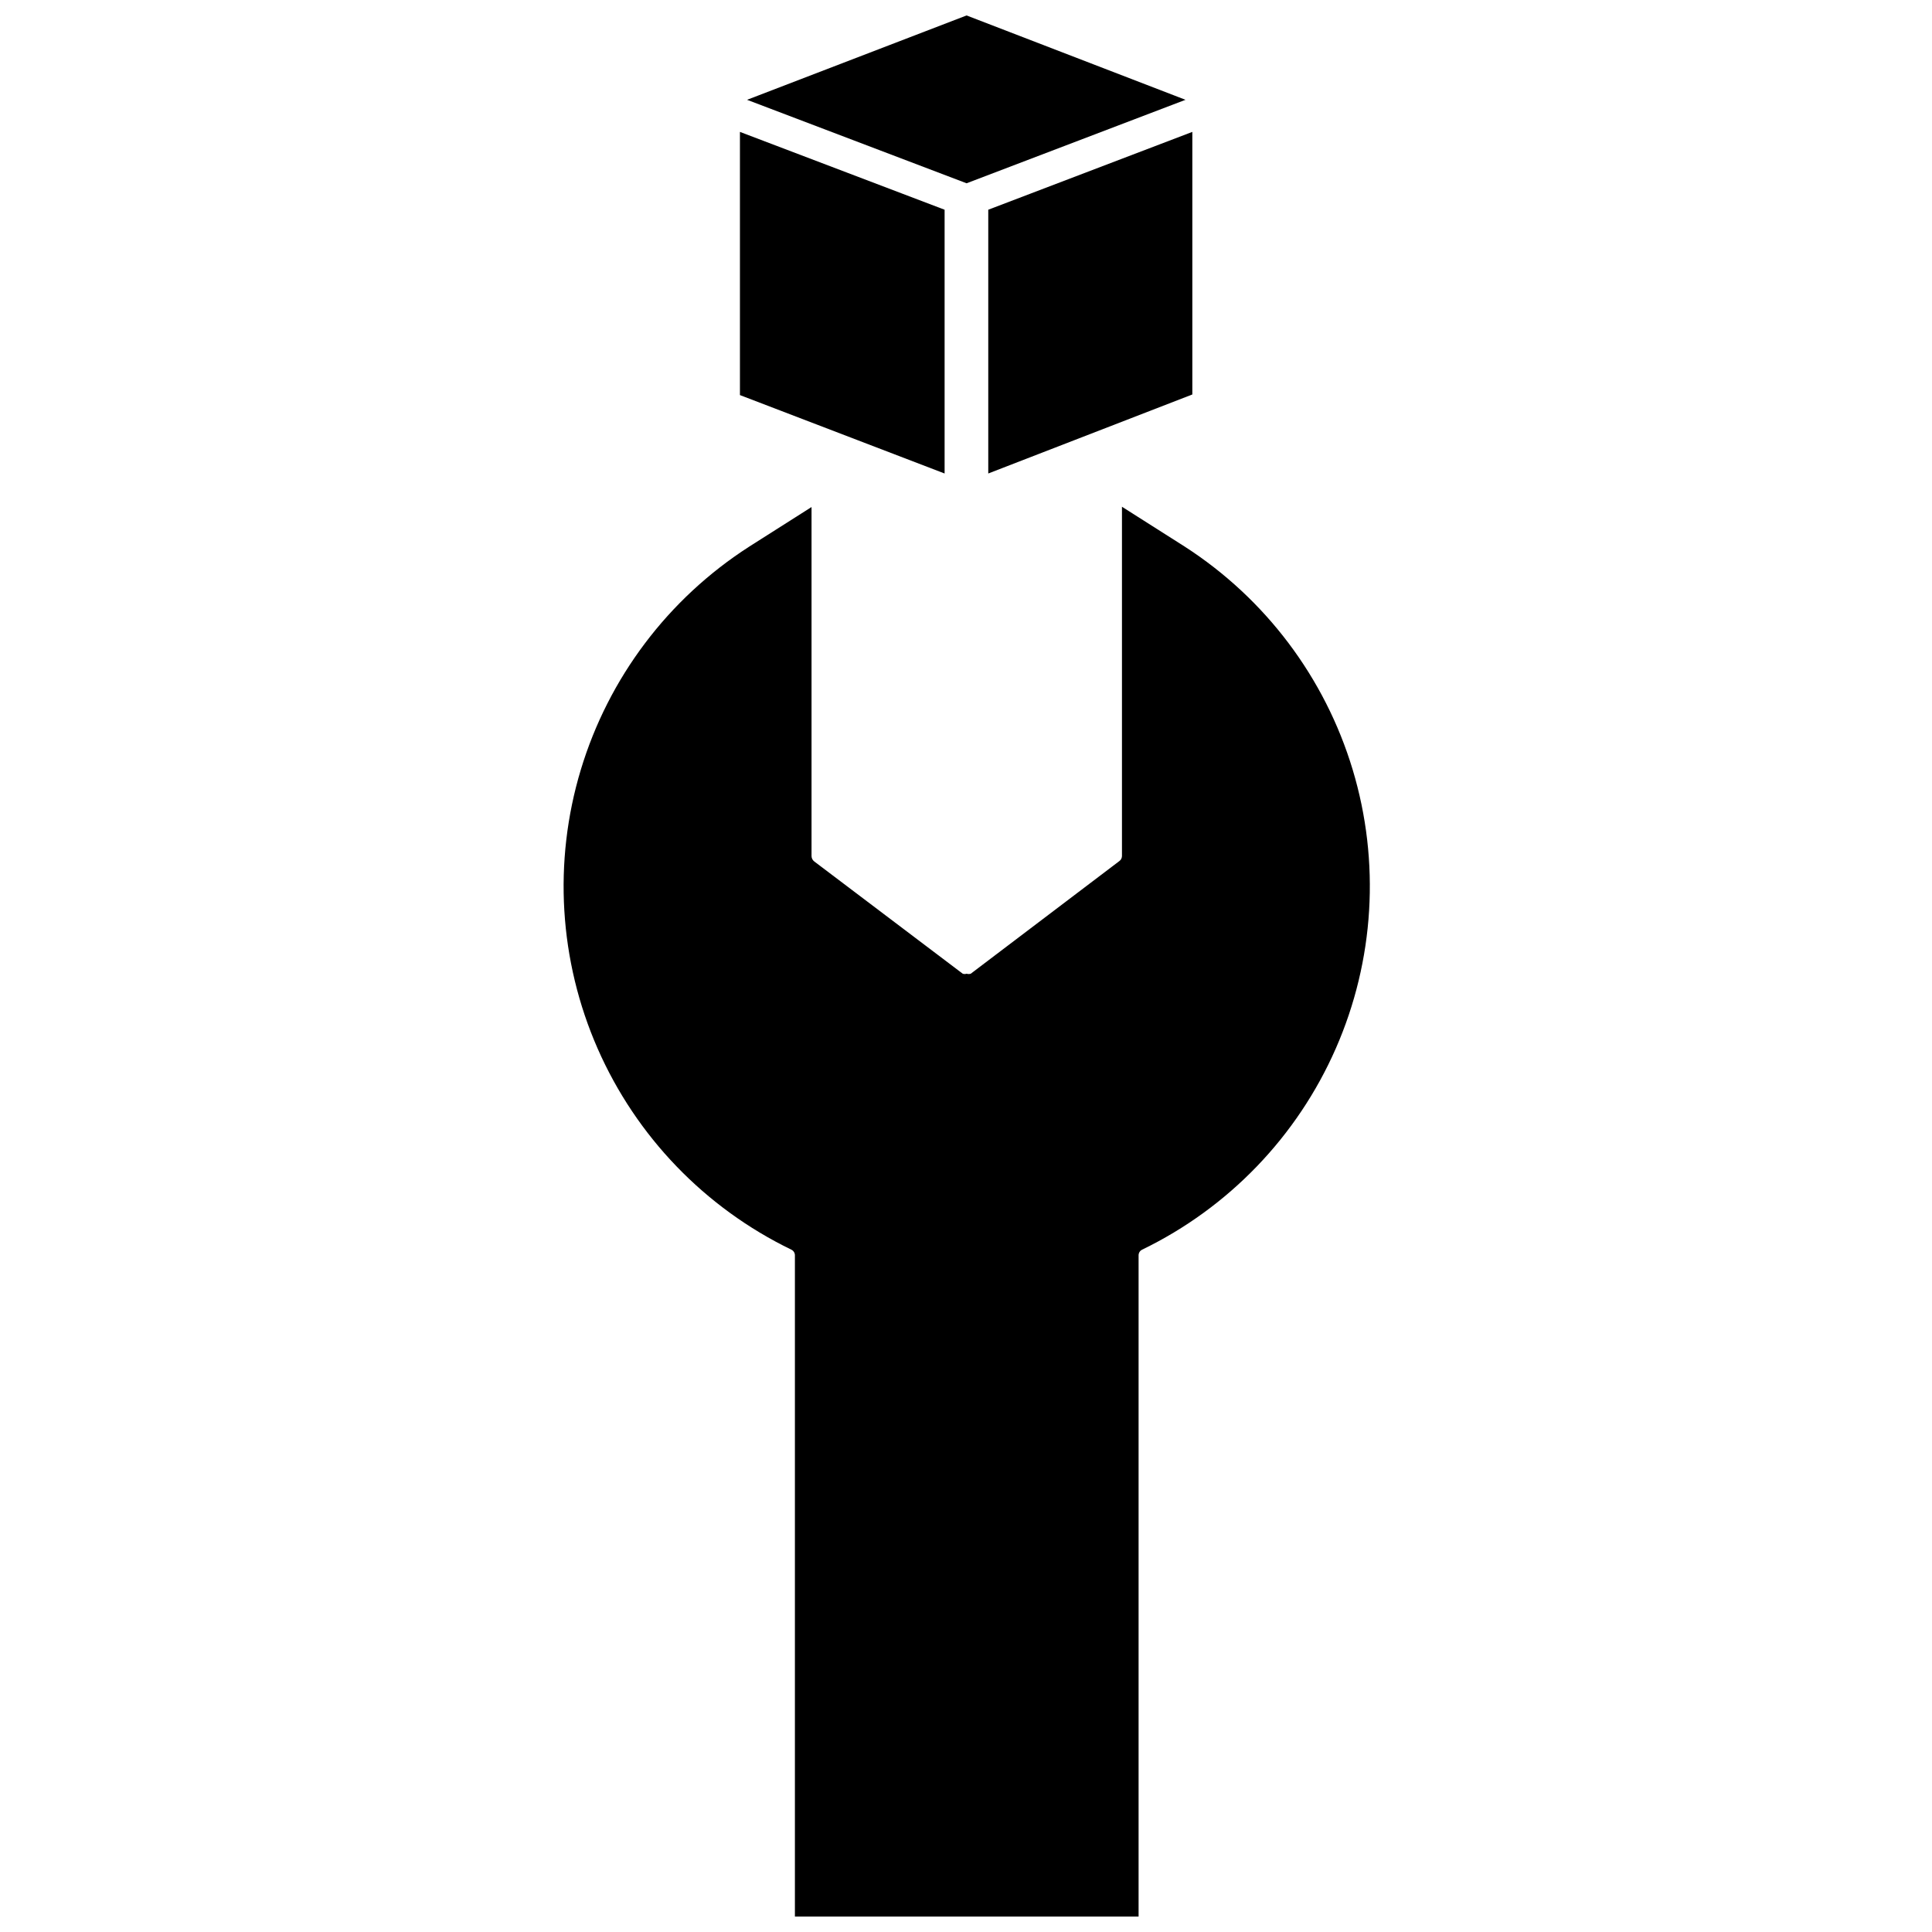
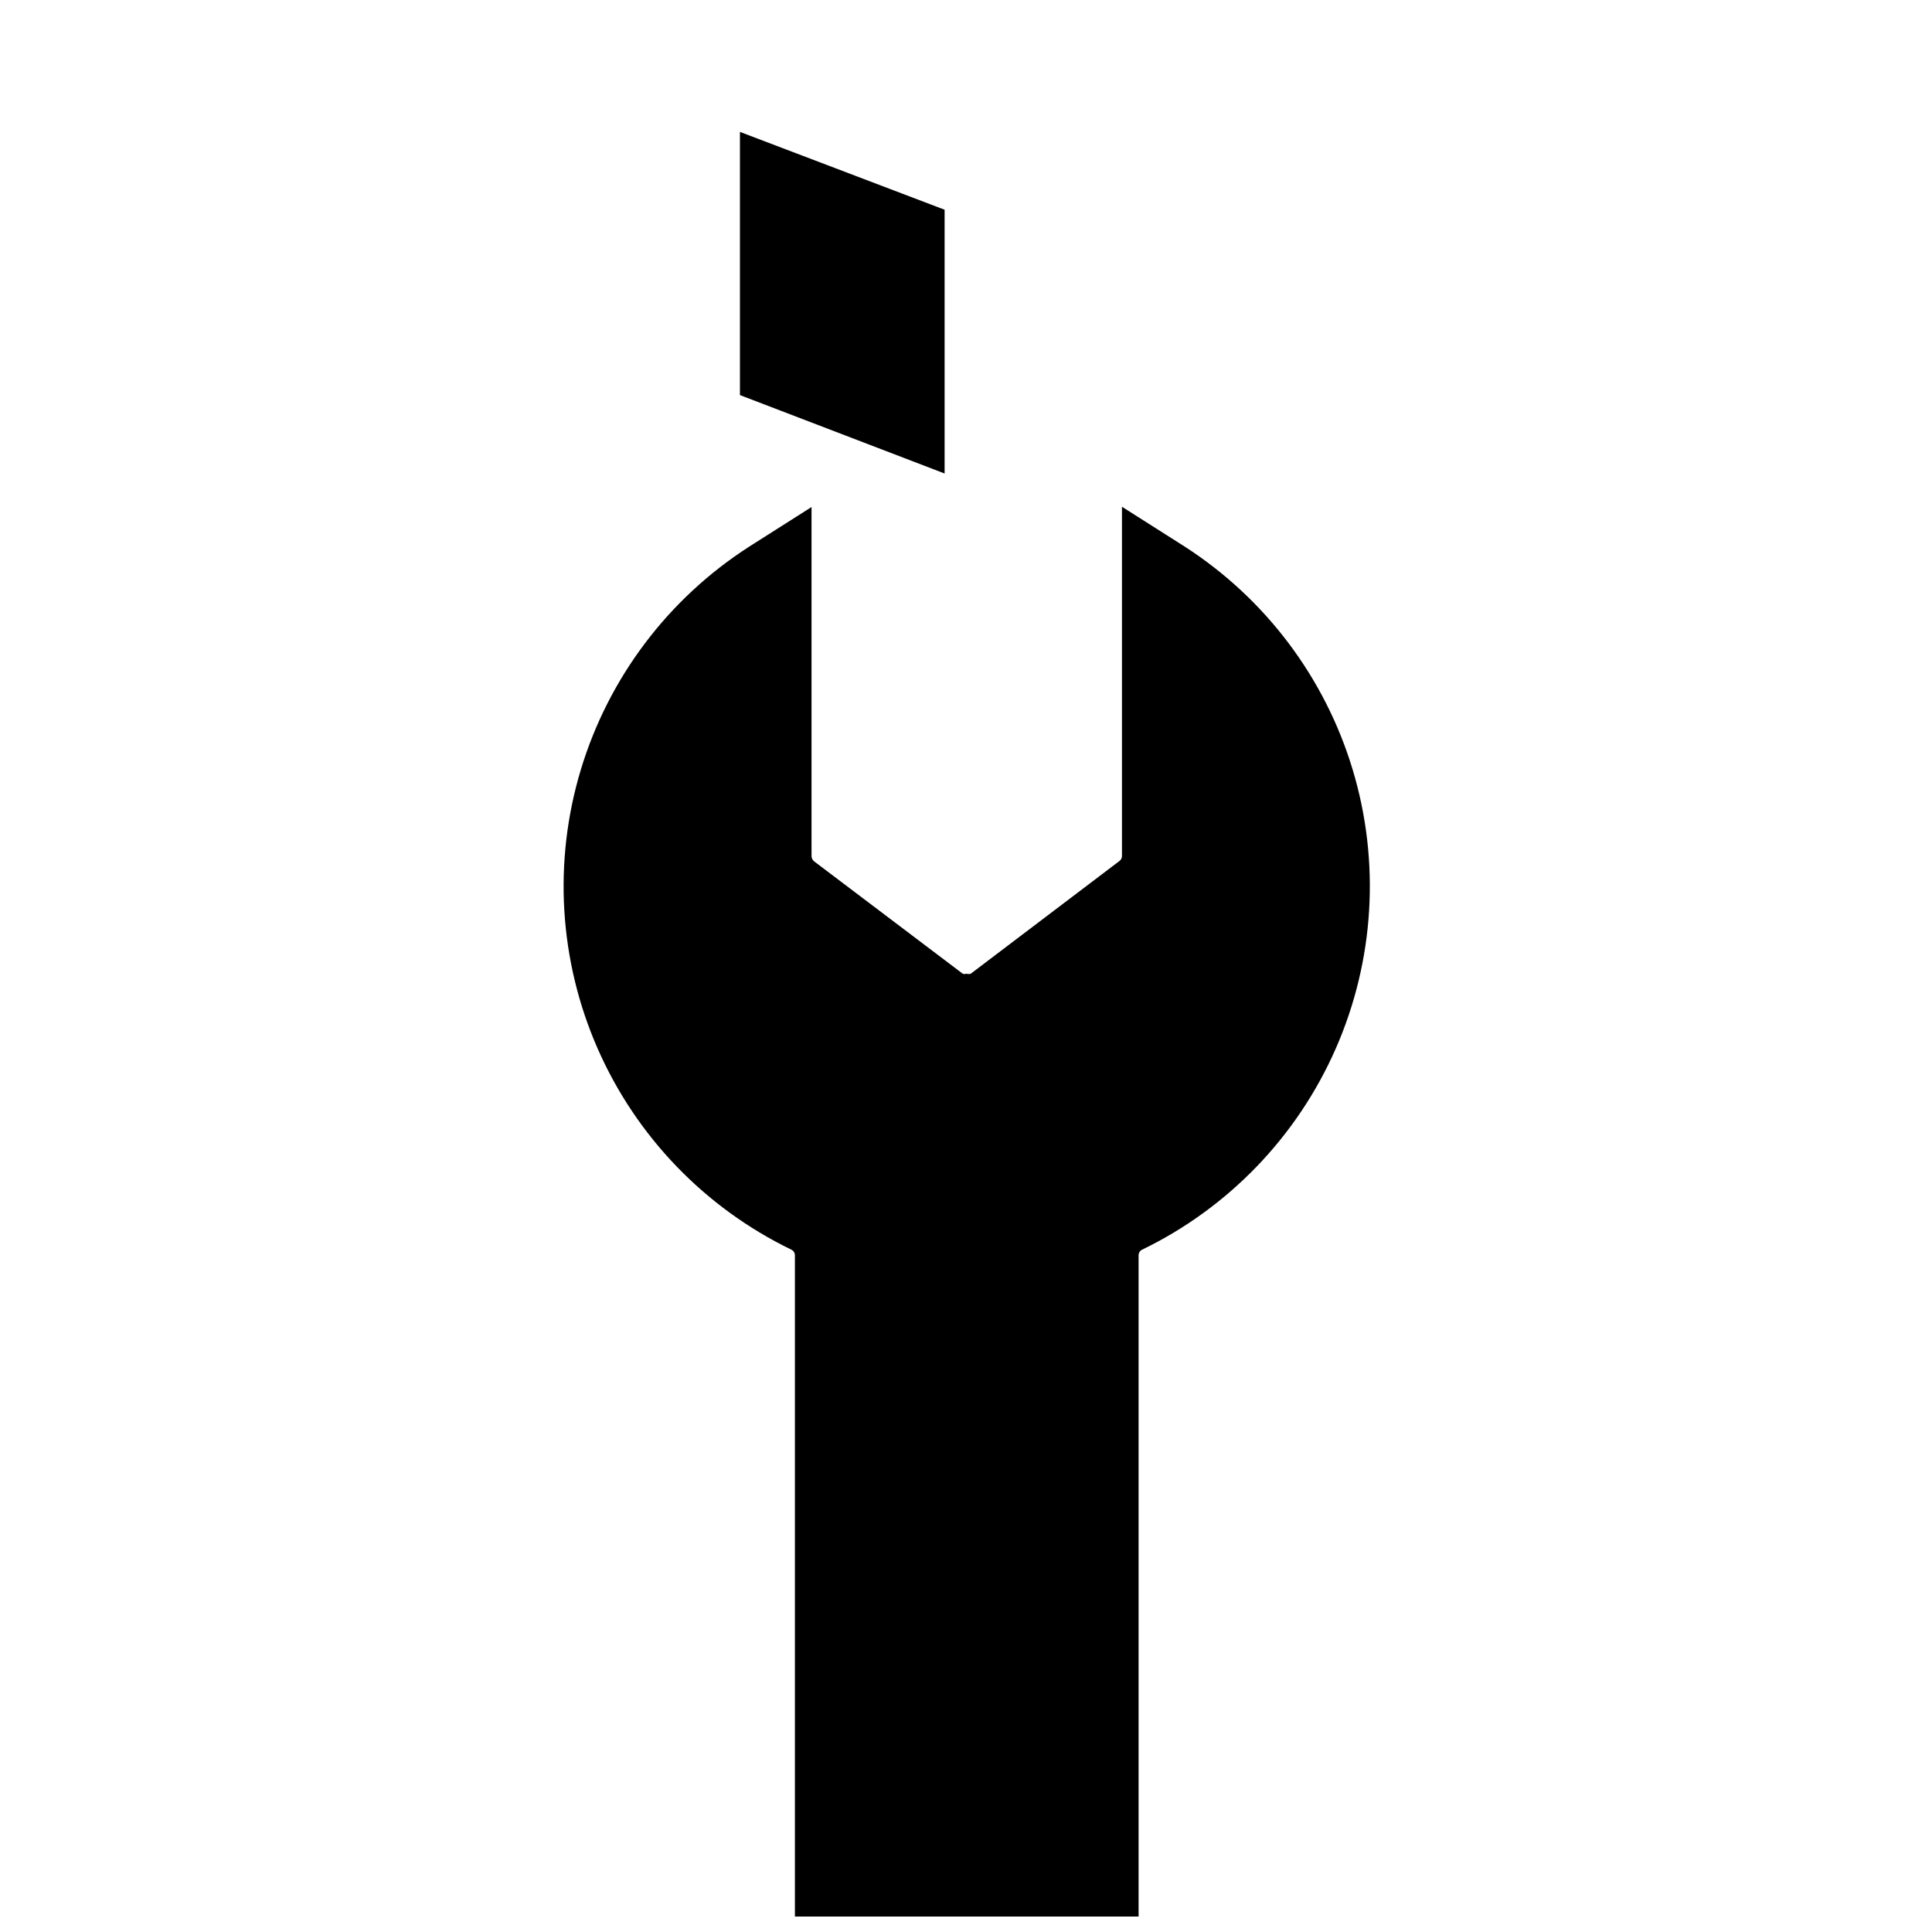
<svg xmlns="http://www.w3.org/2000/svg" width="800px" height="800px" version="1.1" viewBox="144 144 512 512">
  <defs>
    <clipPath id="b">
      <path d="m293 278h215v373.9h-215z" />
    </clipPath>
    <clipPath id="a">
-       <path d="m341 148.09h118v44.906h-118z" />
-     </clipPath>
+       </clipPath>
  </defs>
  <g clip-path="url(#b)">
    <path d="m457.94 288.84-16.609-10.547v92.574c-0.008 0.535-0.27 1.035-0.711 1.34l-39.359 29.836c-0.359 0.113-0.742 0.113-1.102 0-0.332 0.113-0.691 0.113-1.023 0l-39.359-29.758c-0.441-0.34-0.703-0.859-0.711-1.418v-92.496l-16.609 10.547v0.004c-21.402 13.77-37.195 34.723-44.543 59.09-7.344 24.367-5.762 50.559 4.465 73.863 10.227 23.309 28.43 42.203 51.336 53.297 0.578 0.273 0.945 0.855 0.945 1.496v175.23h91.078v-175.23c0-0.641 0.367-1.223 0.945-1.496 22.906-11.109 41.102-30.016 51.324-53.328 10.227-23.312 11.809-49.508 4.465-73.883s-23.133-45.332-44.531-59.121z" />
  </g>
  <g clip-path="url(#a)">
-     <path d="m458.17 170.45-58.016-22.355-58.176 22.355 58.176 22.121z" />
-   </g>
-   <path d="m405.9 269.48 54.082-20.941v-69.586l-54.082 20.625z" />
+     </g>
  <path d="m394.33 199.58-54.238-20.625v69.746l54.238 20.781z" />
</svg>